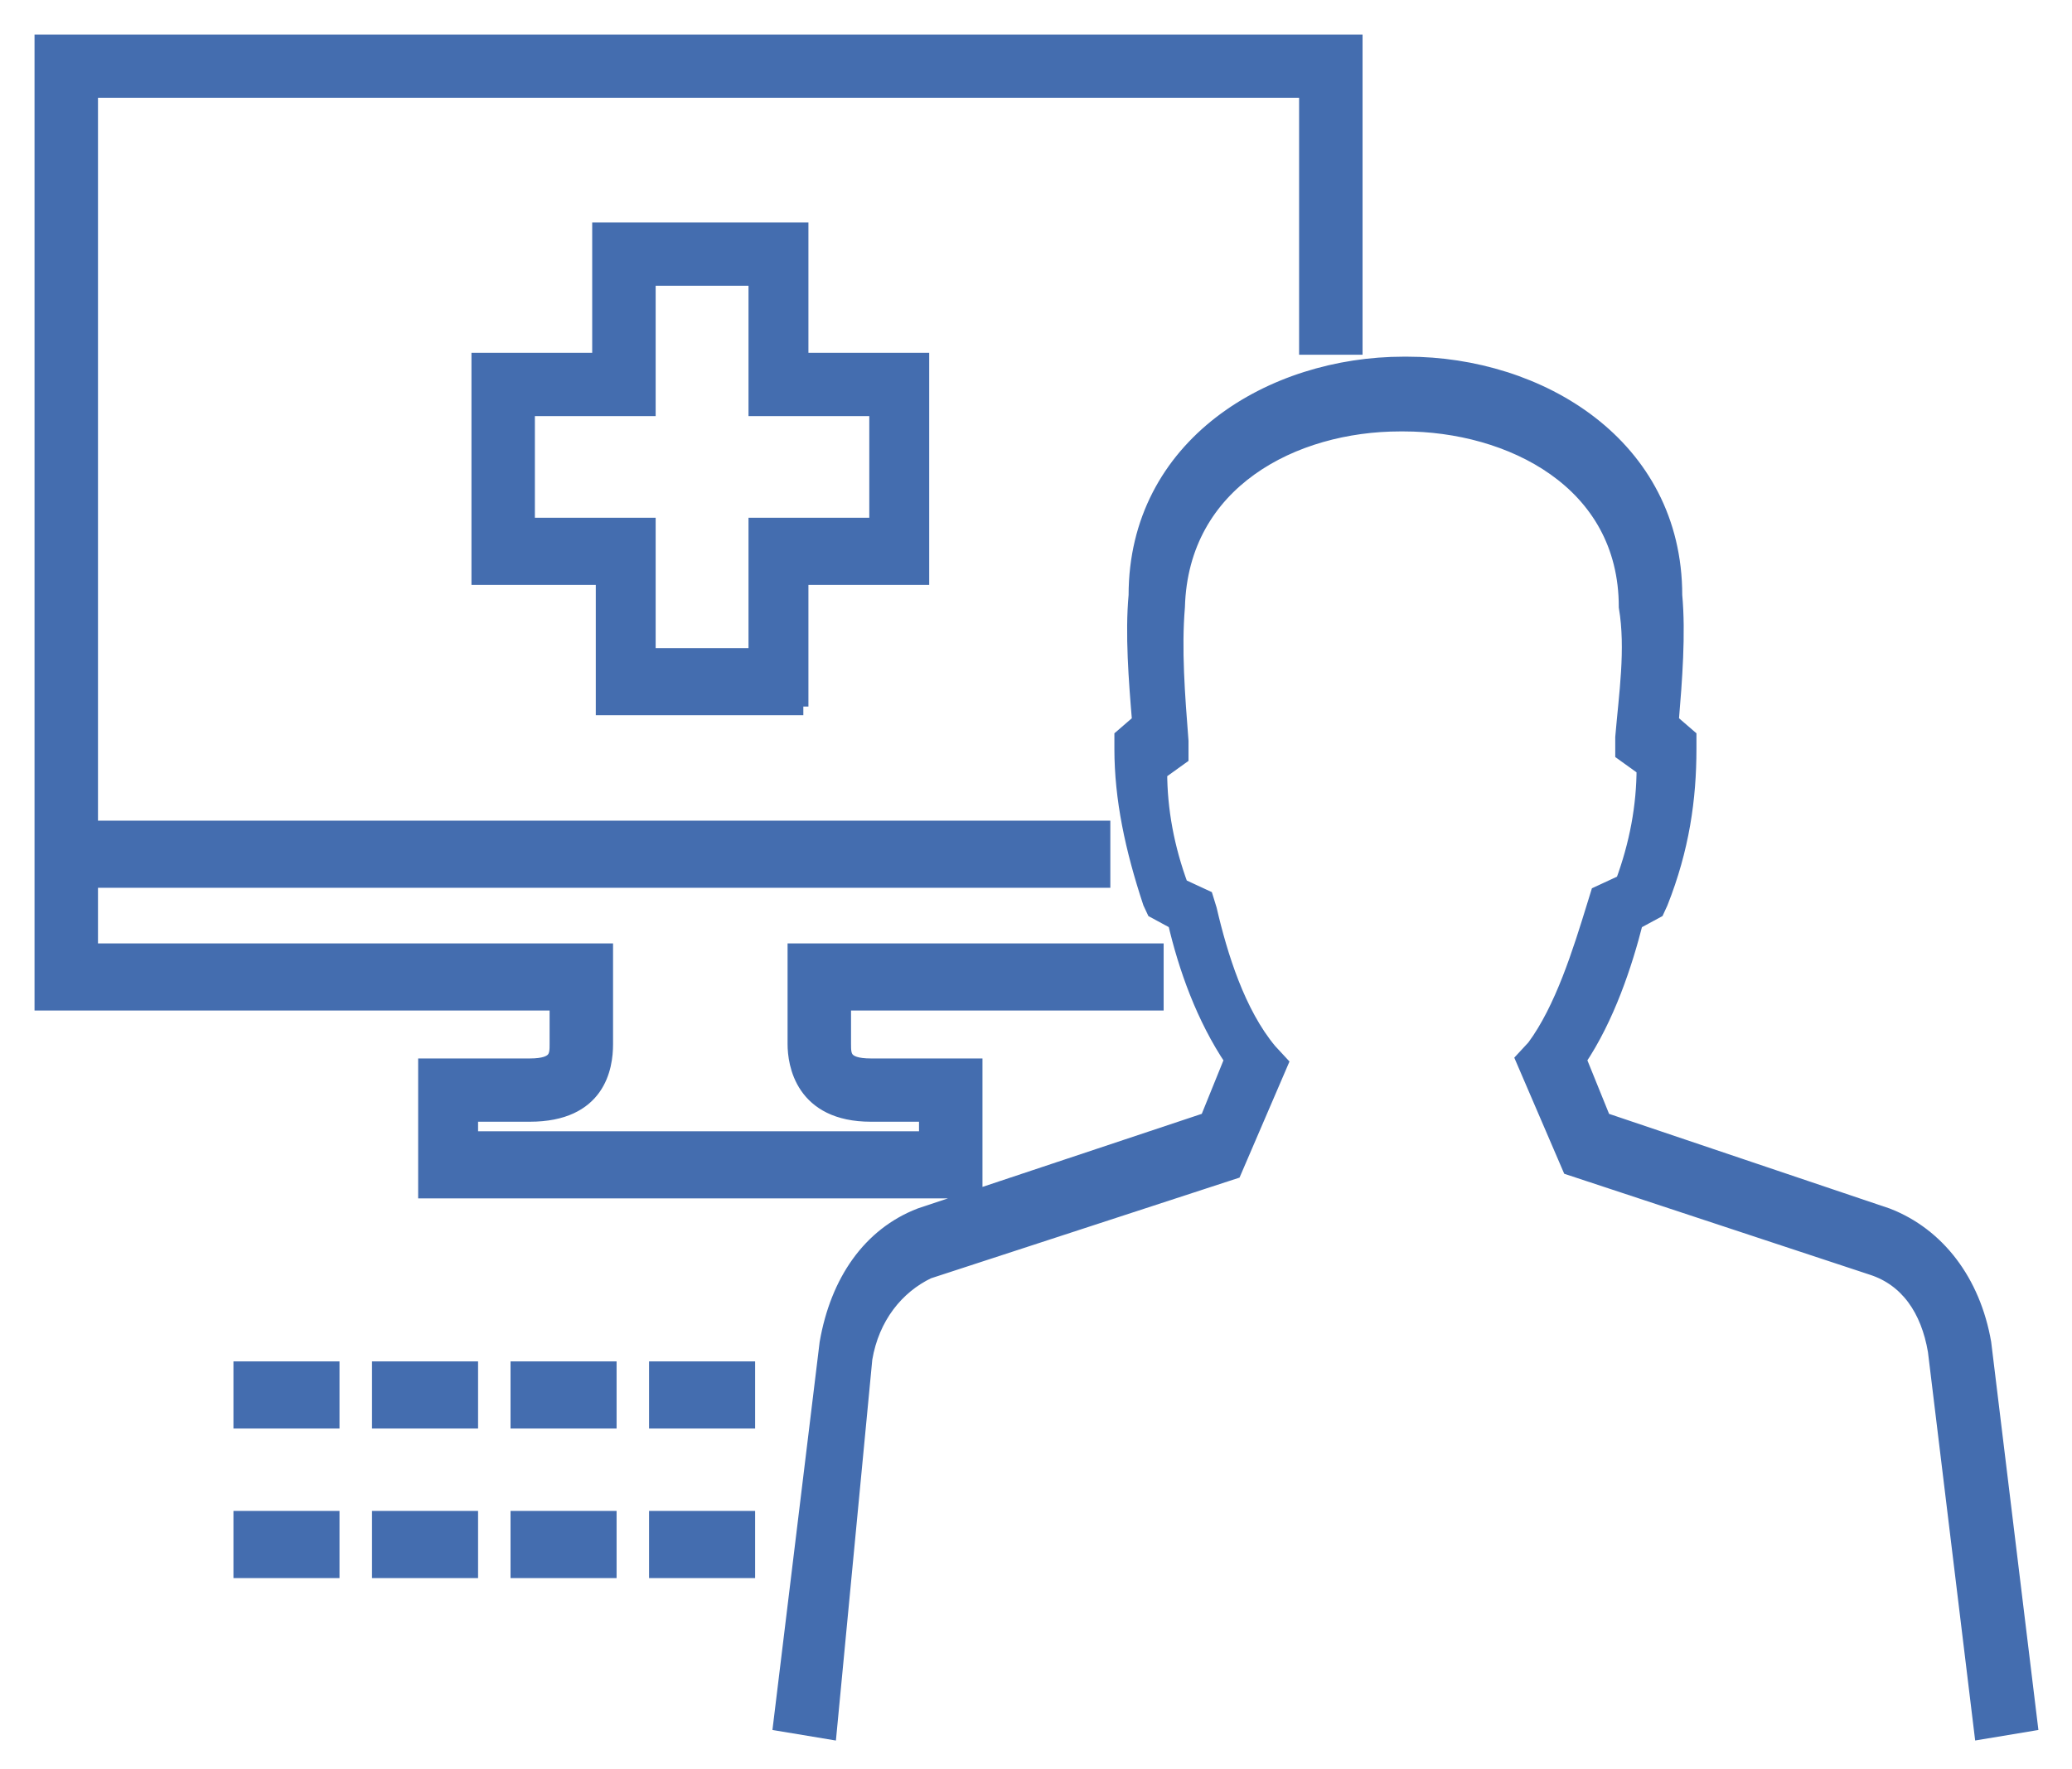
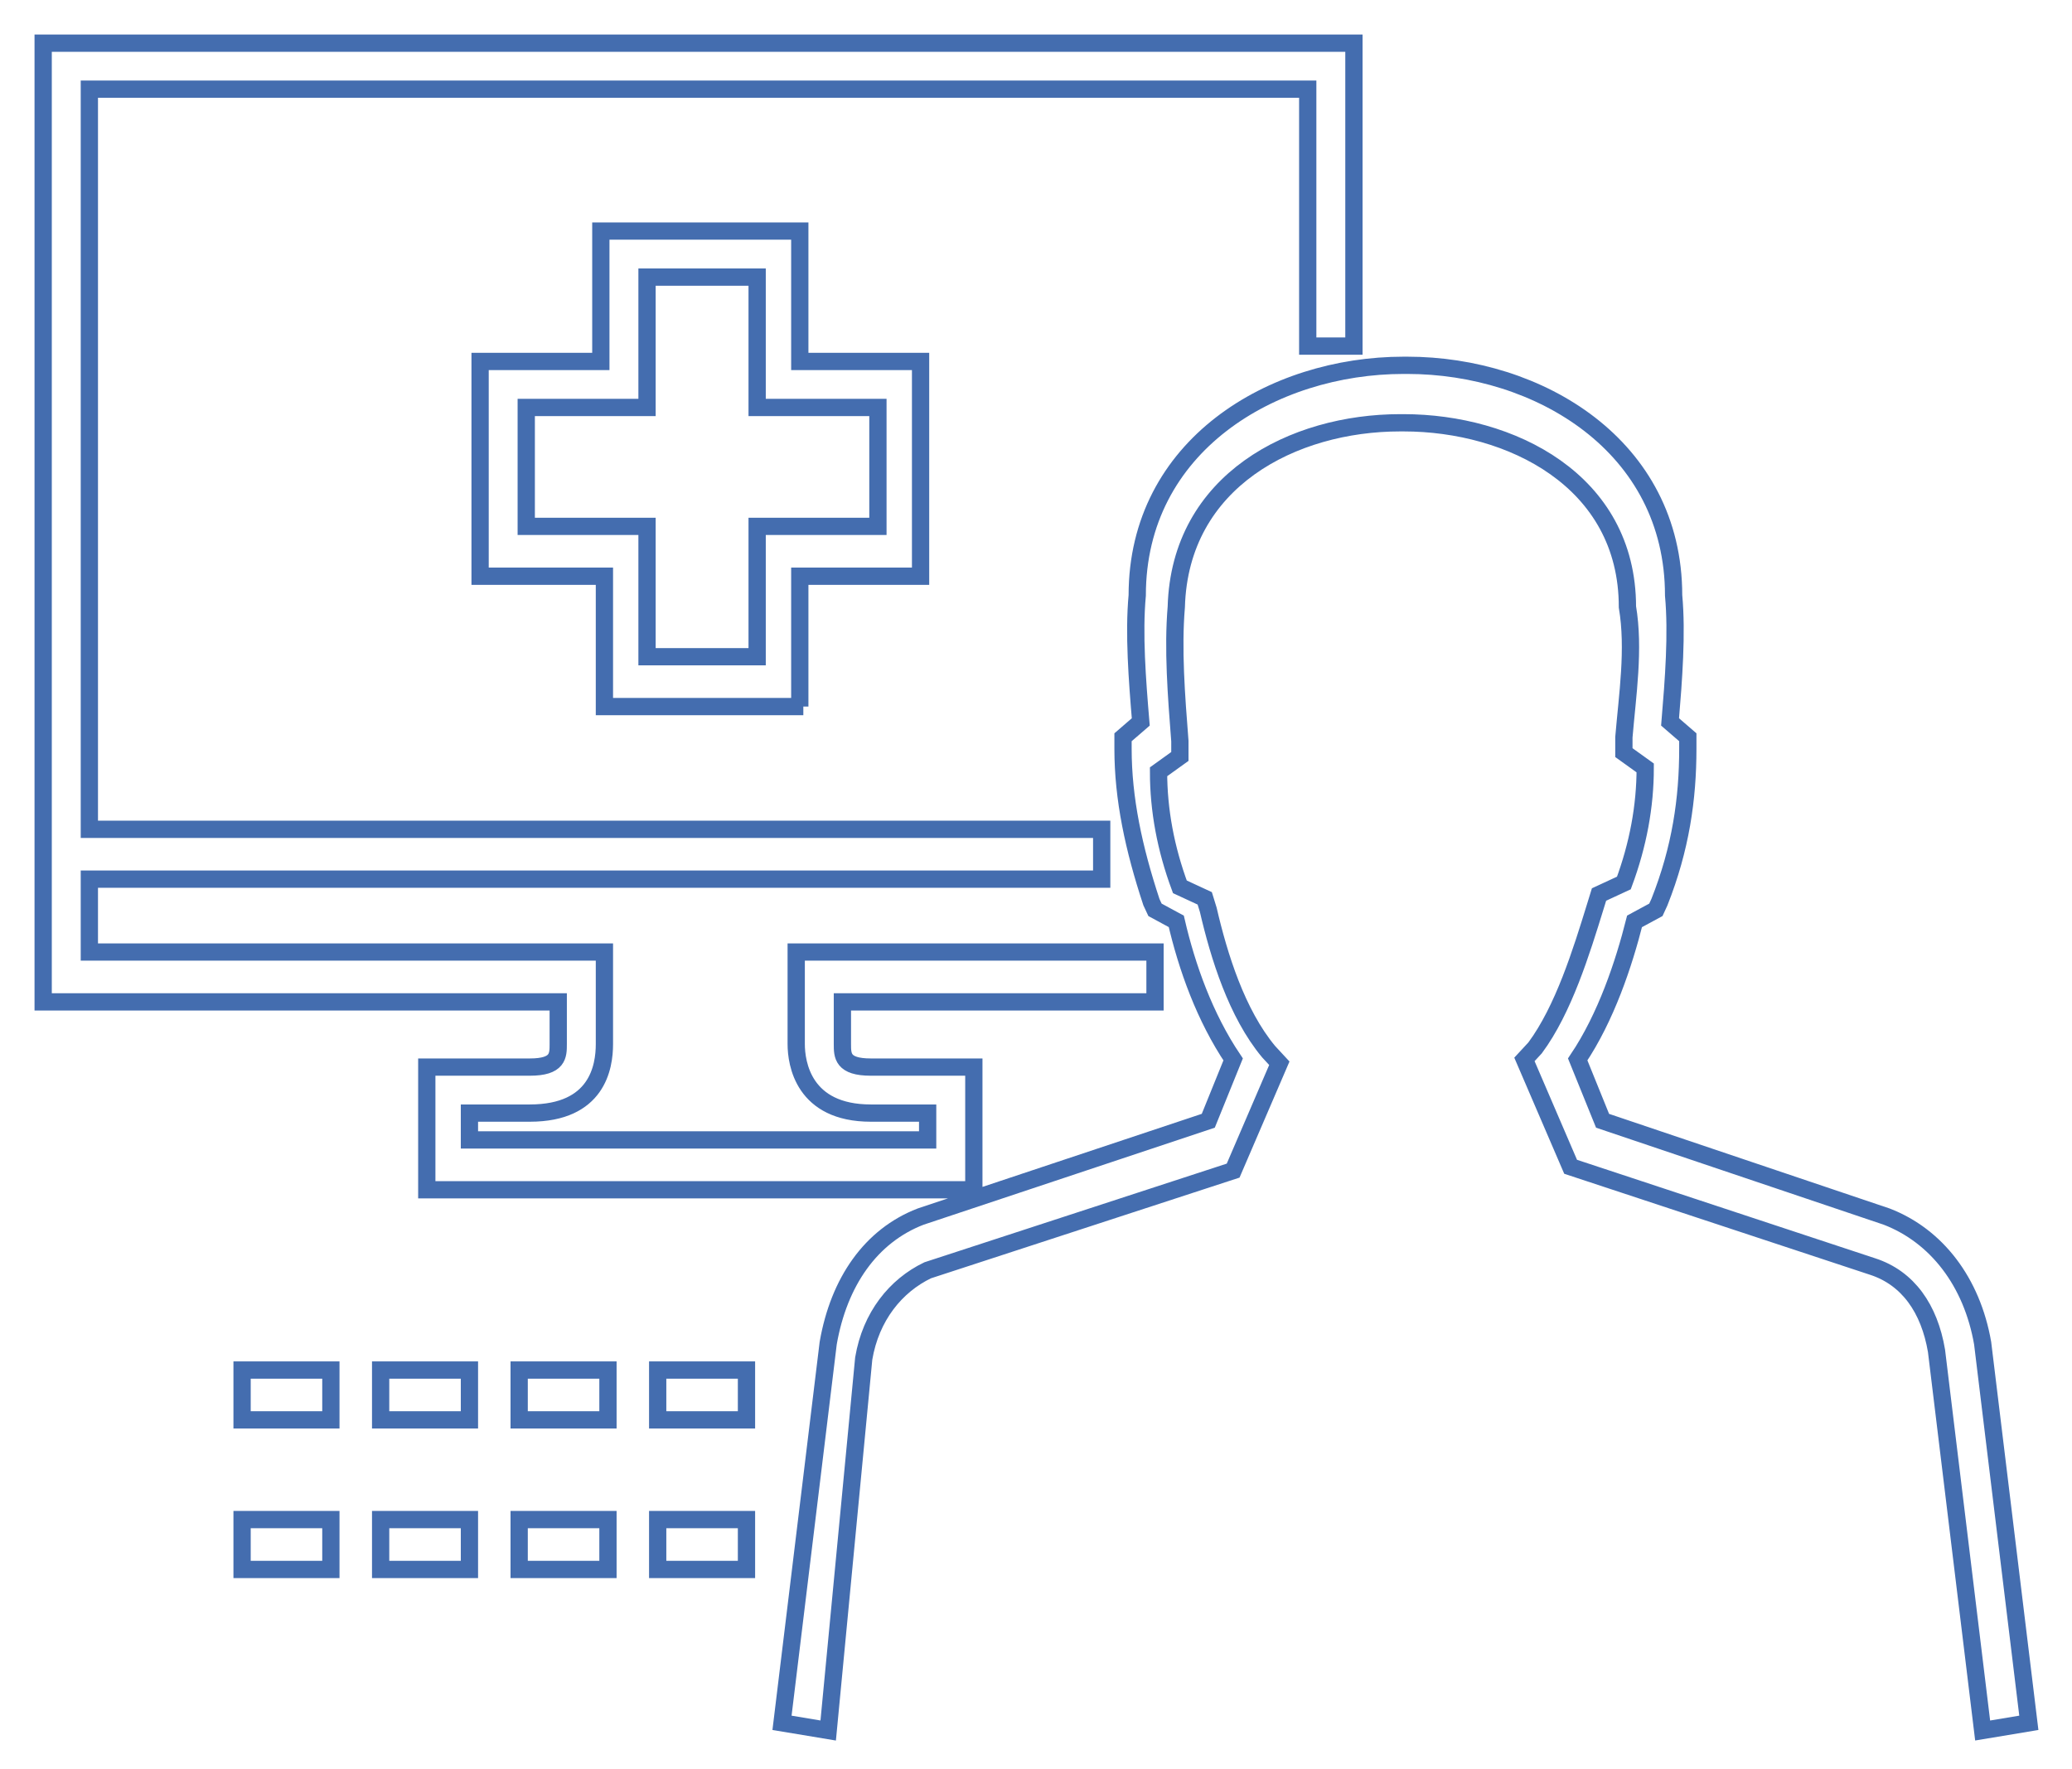
<svg xmlns="http://www.w3.org/2000/svg" width="48" height="41" viewBox="0 0 48 41" fill="none">
  <mask id="path-1-outside-1" maskUnits="userSpaceOnUse" x="0" y="0" width="48" height="41" fill="black">
    <rect fill="white" width="48" height="41" />
-     <path d="M19.186 40.1L18.116 39.922L19.186 31.125C19.433 29.703 20.174 28.637 21.326 28.192L27.991 25.971L28.567 24.549C27.909 23.571 27.497 22.416 27.25 21.35L26.757 21.083L26.674 20.905C26.263 19.661 26.016 18.506 26.016 17.351V17.084L26.427 16.729C26.345 15.751 26.263 14.685 26.345 13.796C26.345 10.331 29.472 8.465 32.517 8.465H32.599C35.644 8.465 38.771 10.331 38.771 13.796C38.853 14.685 38.771 15.751 38.689 16.729L39.1 17.084V17.351C39.1 18.506 38.936 19.661 38.442 20.905L38.36 21.083L37.866 21.35C37.619 22.327 37.208 23.571 36.549 24.549L37.125 25.971L43.708 28.192C44.861 28.637 45.683 29.703 45.93 31.125L47 39.922L45.93 40.1L44.861 31.302C44.696 30.325 44.202 29.614 43.379 29.348L36.385 27.037L35.315 24.549L35.562 24.282C36.22 23.394 36.632 22.061 36.961 20.994L37.043 20.728L37.619 20.461C37.948 19.573 38.113 18.684 38.113 17.795L37.619 17.44V17.084C37.701 16.107 37.866 15.04 37.701 14.063C37.701 11.13 34.986 9.797 32.517 9.797H32.435C29.966 9.797 27.333 11.13 27.25 14.063C27.168 15.04 27.25 16.107 27.333 17.173V17.529L26.839 17.884C26.839 18.773 27.004 19.661 27.333 20.55L27.909 20.817L27.991 21.083C28.238 22.149 28.649 23.483 29.39 24.371L29.637 24.638L28.567 27.126L21.49 29.436C20.75 29.792 20.174 30.503 20.009 31.48L19.186 40.1ZM17.293 36.368H15.236V35.212H17.293V36.368ZM14.084 36.368H12.027V35.212H14.084V36.368ZM10.875 36.368H8.818V35.212H10.875V36.368ZM7.665 36.368H5.608V35.212H7.665V36.368ZM17.293 32.902H15.236V31.747H17.293V32.902ZM14.084 32.902H12.027V31.747H14.084V32.902ZM10.875 32.902H8.818V31.747H10.875V32.902ZM7.665 32.902H5.608V31.747H7.665V32.902ZM22.642 27.57H9.887V24.727H12.274C12.932 24.727 12.932 24.46 12.932 24.193V23.216H1V1H31.365V8.02H30.295V2.066H2.07V19.217H25.522V20.372H2.07V22.061H14.002V24.193C14.002 24.727 13.837 25.793 12.274 25.793H10.875V26.415H21.49V25.793H20.174C18.61 25.793 18.445 24.638 18.445 24.193V22.061H26.757V23.216H19.515V24.193C19.515 24.46 19.515 24.727 20.174 24.727H22.56V27.57H22.642ZM18.61 16.373H14.002V13.352H11.122V8.376H13.919V5.354H18.528V8.376H21.326V13.352H18.528V16.373H18.61ZM14.989 15.218H17.54V12.197H20.338V9.442H17.54V6.421H14.989V9.442H12.191V12.197H14.989V15.218Z" />
  </mask>
-   <path d="M19.186 40.1L18.116 39.922L19.186 31.125C19.433 29.703 20.174 28.637 21.326 28.192L27.991 25.971L28.567 24.549C27.909 23.571 27.497 22.416 27.25 21.35L26.757 21.083L26.674 20.905C26.263 19.661 26.016 18.506 26.016 17.351V17.084L26.427 16.729C26.345 15.751 26.263 14.685 26.345 13.796C26.345 10.331 29.472 8.465 32.517 8.465H32.599C35.644 8.465 38.771 10.331 38.771 13.796C38.853 14.685 38.771 15.751 38.689 16.729L39.1 17.084V17.351C39.1 18.506 38.936 19.661 38.442 20.905L38.36 21.083L37.866 21.35C37.619 22.327 37.208 23.571 36.549 24.549L37.125 25.971L43.708 28.192C44.861 28.637 45.683 29.703 45.93 31.125L47 39.922L45.93 40.1L44.861 31.302C44.696 30.325 44.202 29.614 43.379 29.348L36.385 27.037L35.315 24.549L35.562 24.282C36.22 23.394 36.632 22.061 36.961 20.994L37.043 20.728L37.619 20.461C37.948 19.573 38.113 18.684 38.113 17.795L37.619 17.44V17.084C37.701 16.107 37.866 15.04 37.701 14.063C37.701 11.13 34.986 9.797 32.517 9.797H32.435C29.966 9.797 27.333 11.13 27.25 14.063C27.168 15.04 27.25 16.107 27.333 17.173V17.529L26.839 17.884C26.839 18.773 27.004 19.661 27.333 20.55L27.909 20.817L27.991 21.083C28.238 22.149 28.649 23.483 29.39 24.371L29.637 24.638L28.567 27.126L21.49 29.436C20.75 29.792 20.174 30.503 20.009 31.48L19.186 40.1ZM17.293 36.368H15.236V35.212H17.293V36.368ZM14.084 36.368H12.027V35.212H14.084V36.368ZM10.875 36.368H8.818V35.212H10.875V36.368ZM7.665 36.368H5.608V35.212H7.665V36.368ZM17.293 32.902H15.236V31.747H17.293V32.902ZM14.084 32.902H12.027V31.747H14.084V32.902ZM10.875 32.902H8.818V31.747H10.875V32.902ZM7.665 32.902H5.608V31.747H7.665V32.902ZM22.642 27.57H9.887V24.727H12.274C12.932 24.727 12.932 24.46 12.932 24.193V23.216H1V1H31.365V8.02H30.295V2.066H2.07V19.217H25.522V20.372H2.07V22.061H14.002V24.193C14.002 24.727 13.837 25.793 12.274 25.793H10.875V26.415H21.49V25.793H20.174C18.61 25.793 18.445 24.638 18.445 24.193V22.061H26.757V23.216H19.515V24.193C19.515 24.46 19.515 24.727 20.174 24.727H22.56V27.57H22.642ZM18.61 16.373H14.002V13.352H11.122V8.376H13.919V5.354H18.528V8.376H21.326V13.352H18.528V16.373H18.61ZM14.989 15.218H17.54V12.197H20.338V9.442H17.54V6.421H14.989V9.442H12.191V12.197H14.989V15.218Z" fill="#446DAF" />
  <path d="M19.186 40.1L18.116 39.922L19.186 31.125C19.433 29.703 20.174 28.637 21.326 28.192L27.991 25.971L28.567 24.549C27.909 23.571 27.497 22.416 27.25 21.35L26.757 21.083L26.674 20.905C26.263 19.661 26.016 18.506 26.016 17.351V17.084L26.427 16.729C26.345 15.751 26.263 14.685 26.345 13.796C26.345 10.331 29.472 8.465 32.517 8.465H32.599C35.644 8.465 38.771 10.331 38.771 13.796C38.853 14.685 38.771 15.751 38.689 16.729L39.1 17.084V17.351C39.1 18.506 38.936 19.661 38.442 20.905L38.36 21.083L37.866 21.35C37.619 22.327 37.208 23.571 36.549 24.549L37.125 25.971L43.708 28.192C44.861 28.637 45.683 29.703 45.93 31.125L47 39.922L45.93 40.1L44.861 31.302C44.696 30.325 44.202 29.614 43.379 29.348L36.385 27.037L35.315 24.549L35.562 24.282C36.22 23.394 36.632 22.061 36.961 20.994L37.043 20.728L37.619 20.461C37.948 19.573 38.113 18.684 38.113 17.795L37.619 17.44V17.084C37.701 16.107 37.866 15.04 37.701 14.063C37.701 11.13 34.986 9.797 32.517 9.797H32.435C29.966 9.797 27.333 11.13 27.25 14.063C27.168 15.04 27.25 16.107 27.333 17.173V17.529L26.839 17.884C26.839 18.773 27.004 19.661 27.333 20.55L27.909 20.817L27.991 21.083C28.238 22.149 28.649 23.483 29.39 24.371L29.637 24.638L28.567 27.126L21.49 29.436C20.75 29.792 20.174 30.503 20.009 31.48L19.186 40.1ZM17.293 36.368H15.236V35.212H17.293V36.368ZM14.084 36.368H12.027V35.212H14.084V36.368ZM10.875 36.368H8.818V35.212H10.875V36.368ZM7.665 36.368H5.608V35.212H7.665V36.368ZM17.293 32.902H15.236V31.747H17.293V32.902ZM14.084 32.902H12.027V31.747H14.084V32.902ZM10.875 32.902H8.818V31.747H10.875V32.902ZM7.665 32.902H5.608V31.747H7.665V32.902ZM22.642 27.57H9.887V24.727H12.274C12.932 24.727 12.932 24.46 12.932 24.193V23.216H1V1H31.365V8.02H30.295V2.066H2.07V19.217H25.522V20.372H2.07V22.061H14.002V24.193C14.002 24.727 13.837 25.793 12.274 25.793H10.875V26.415H21.49V25.793H20.174C18.61 25.793 18.445 24.638 18.445 24.193V22.061H26.757V23.216H19.515V24.193C19.515 24.46 19.515 24.727 20.174 24.727H22.56V27.57H22.642ZM18.61 16.373H14.002V13.352H11.122V8.376H13.919V5.354H18.528V8.376H21.326V13.352H18.528V16.373H18.61ZM14.989 15.218H17.54V12.197H20.338V9.442H17.54V6.421H14.989V9.442H12.191V12.197H14.989V15.218Z" stroke="#446DAF" stroke-width="0.4" mask="url(#path-1-outside-1)" />
</svg>